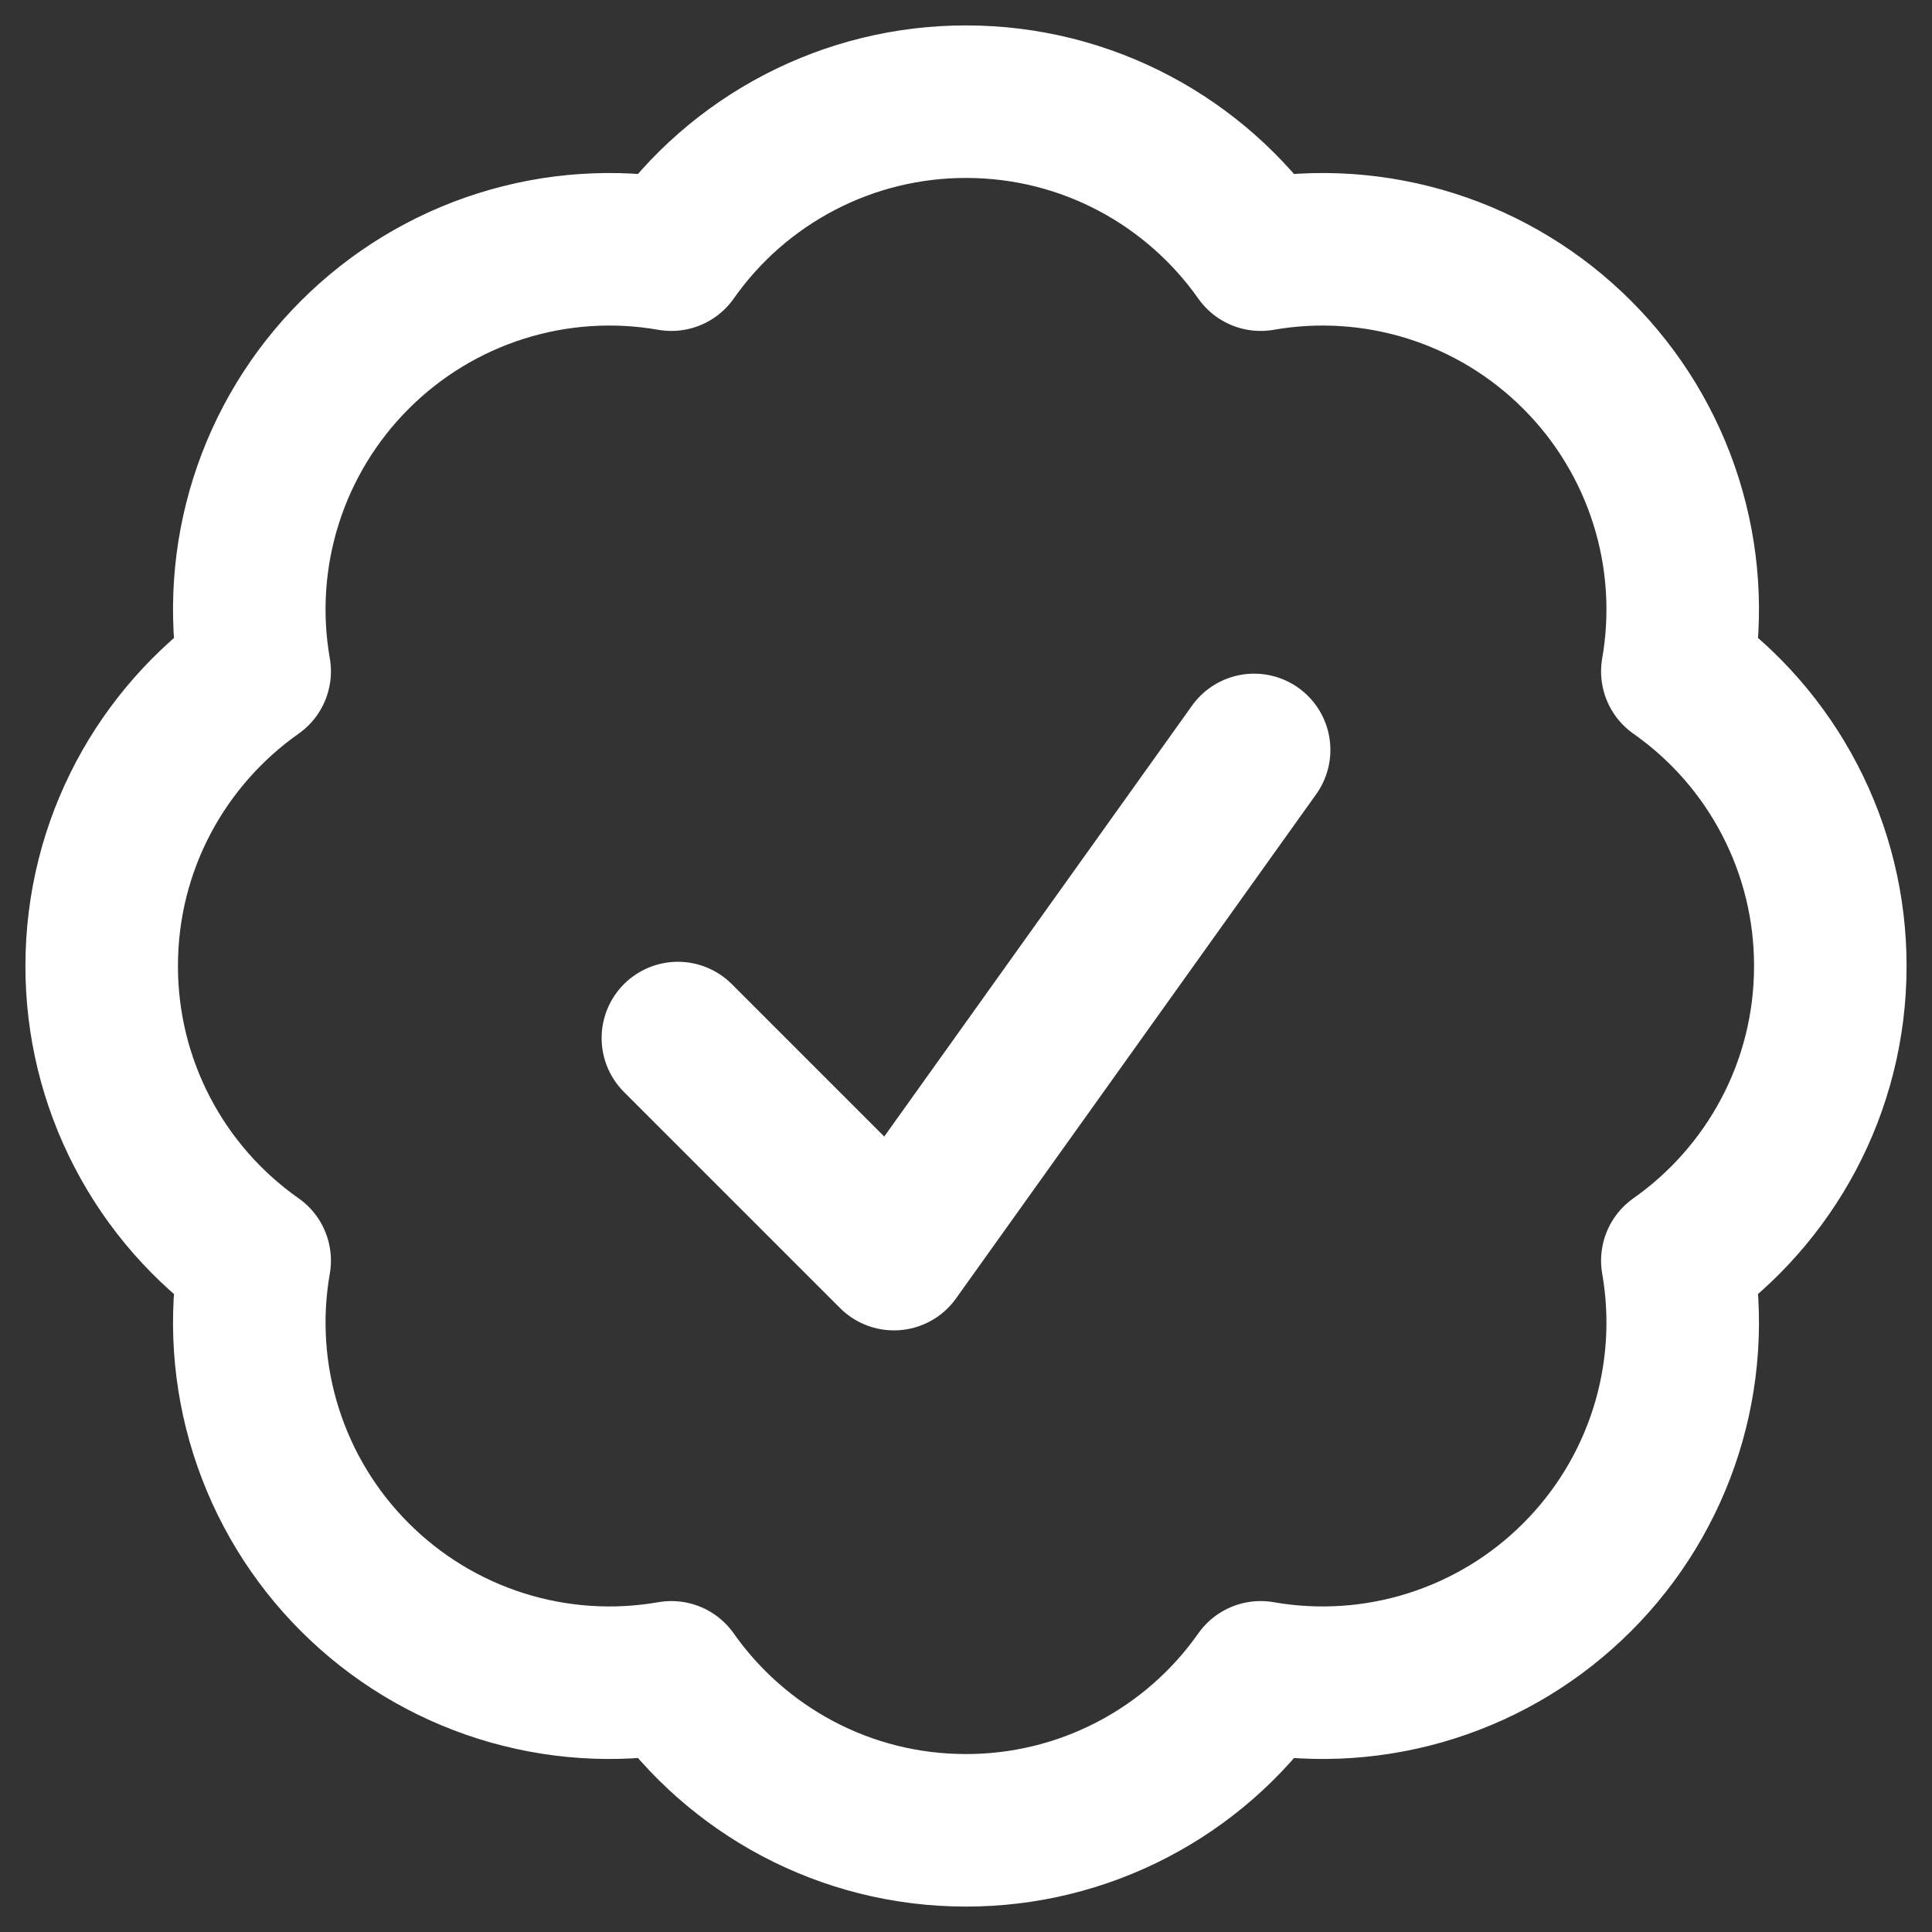
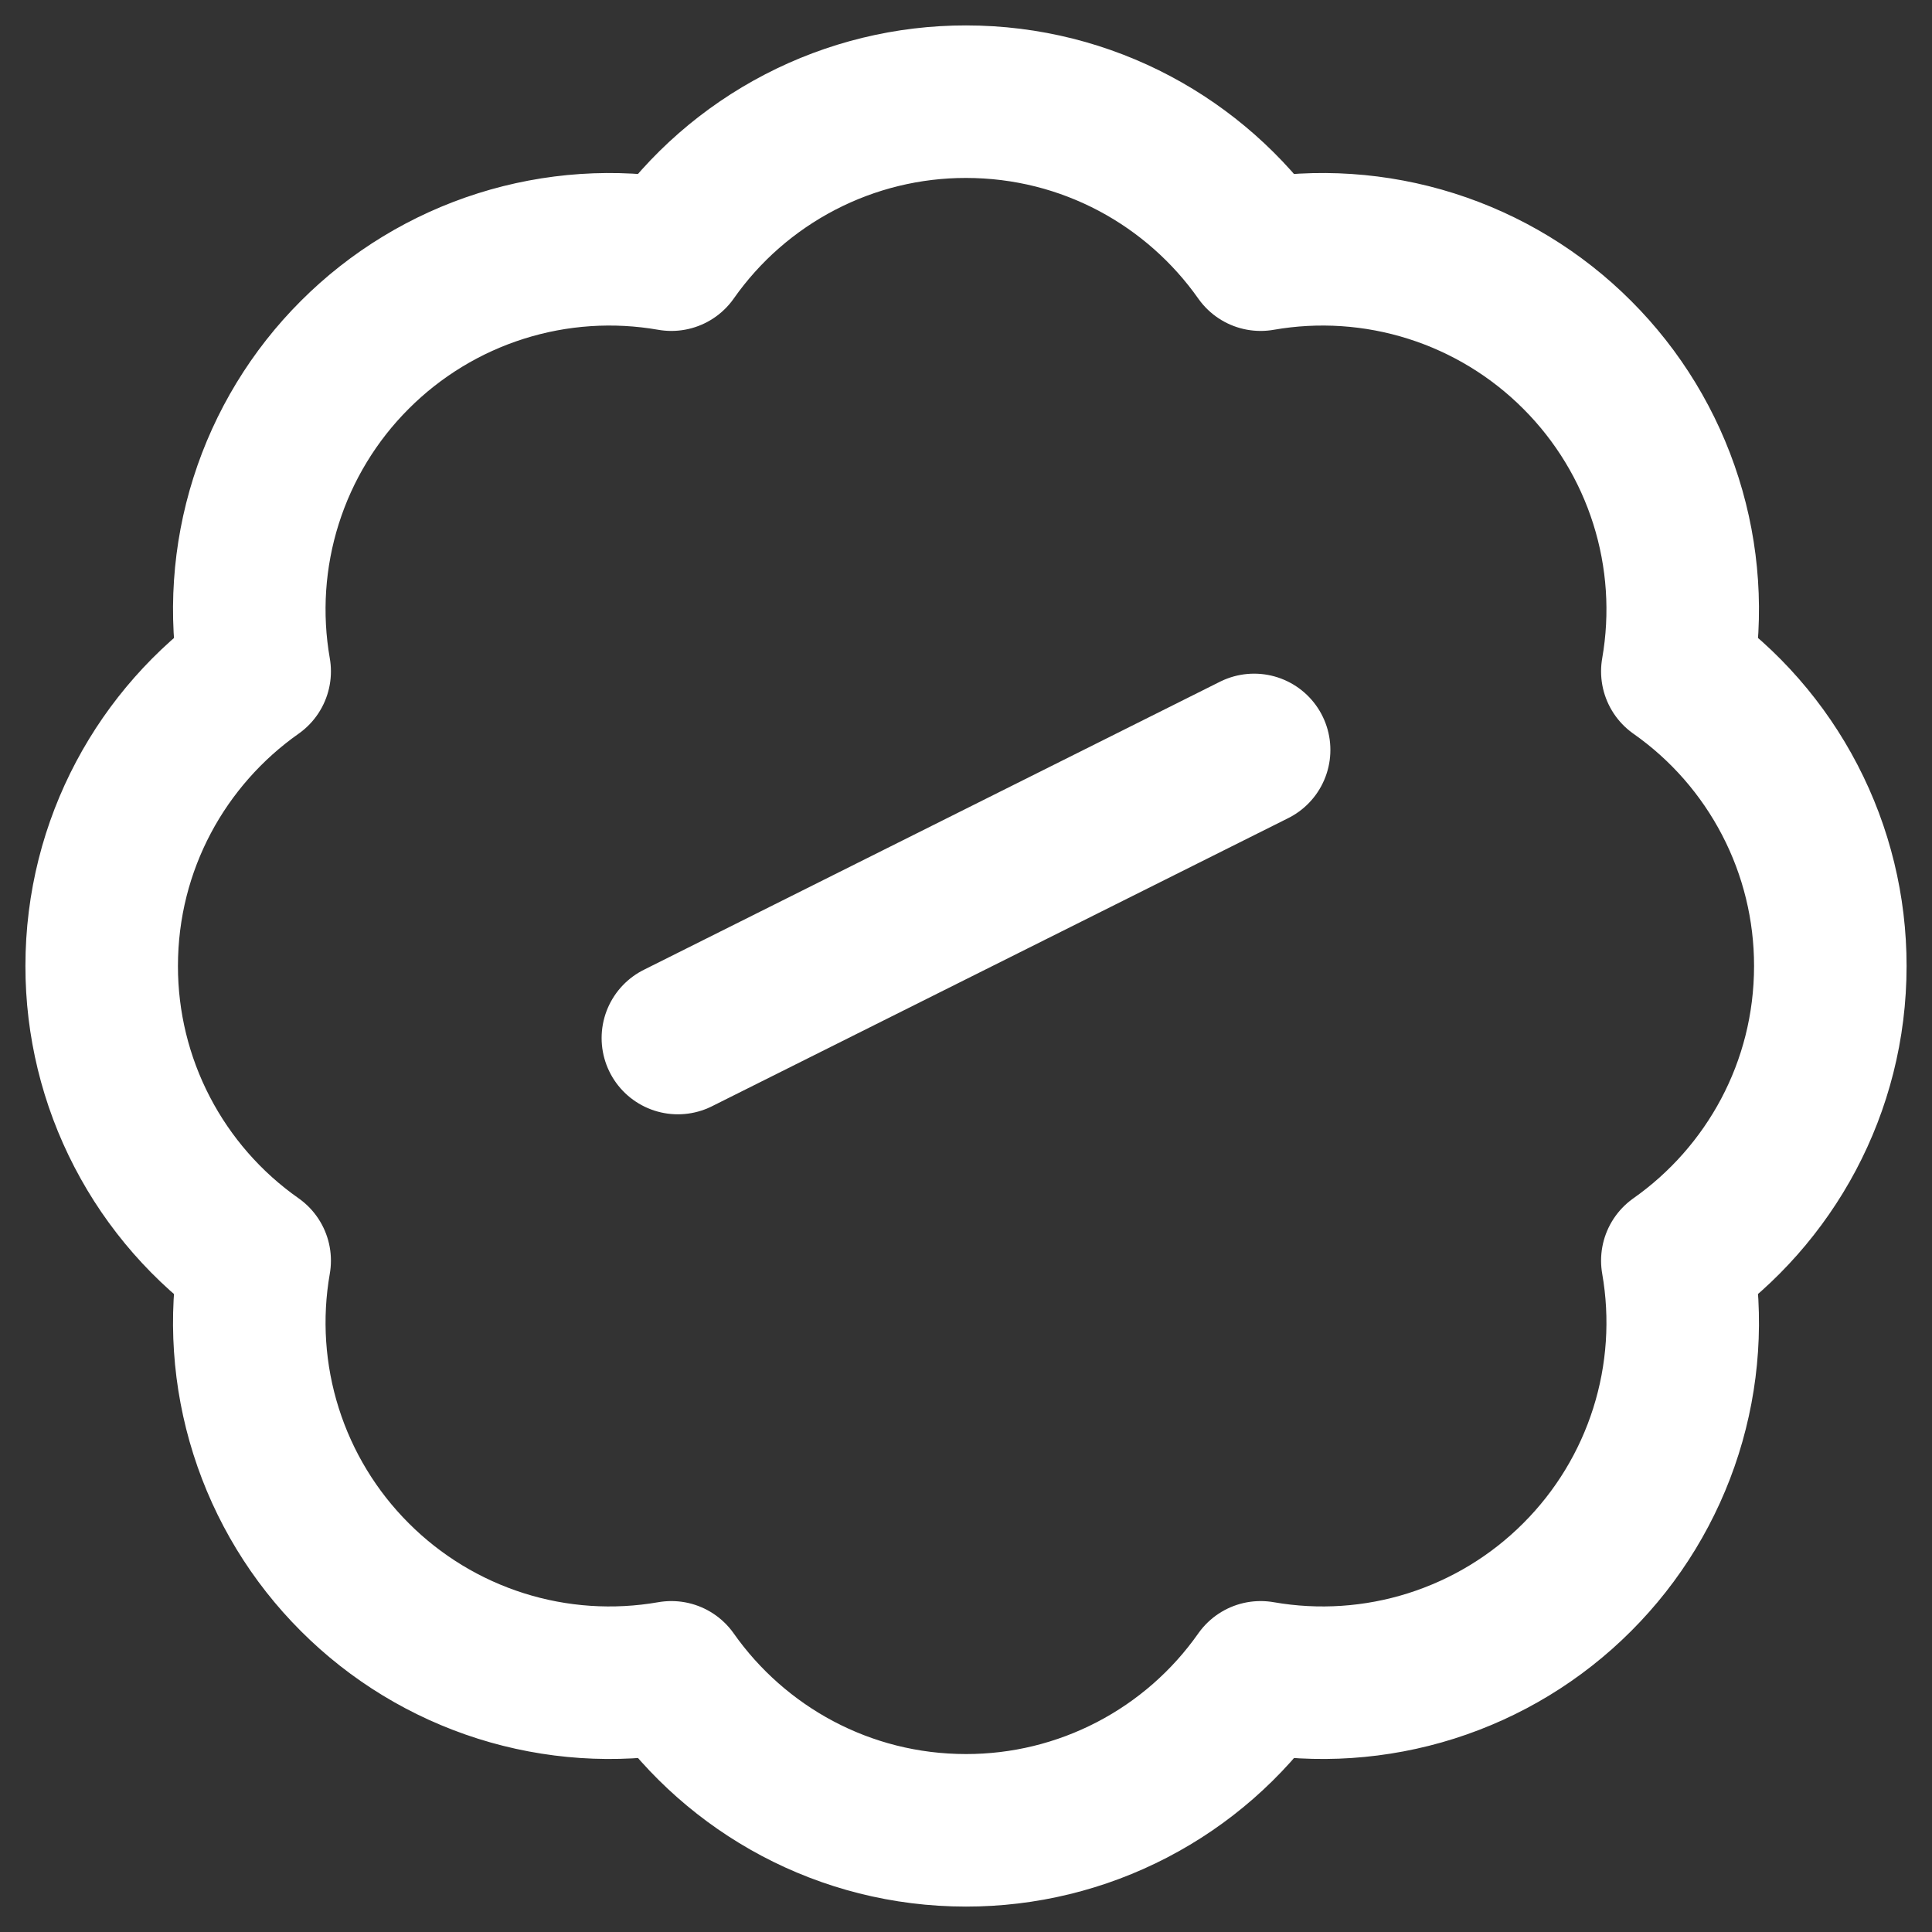
<svg xmlns="http://www.w3.org/2000/svg" width="38" height="38" viewBox="0 0 38 38" fill="none">
  <rect x="0" y="0" width="38" height="38" fill="#333333" stroke="none" />
-   <path d="M13.333 20.417L17.583 24.667L24.667 14.75M36 19C36 21.395 34.81 23.514 32.991 24.795C33.187 25.915 33.11 27.065 32.767 28.149C32.424 29.233 31.825 30.218 31.021 31.021C30.218 31.825 29.233 32.424 28.149 32.767C27.065 33.11 25.915 33.187 24.795 32.991C24.142 33.921 23.274 34.68 22.265 35.204C21.257 35.728 20.137 36.001 19 36C16.605 36 14.486 34.81 13.205 32.991C12.085 33.187 10.935 33.11 9.851 32.767C8.767 32.424 7.782 31.825 6.979 31.021C6.175 30.218 5.576 29.233 5.233 28.149C4.89 27.065 4.813 25.915 5.009 24.795C4.079 24.142 3.32 23.274 2.796 22.265C2.272 21.257 1.999 20.137 2 19C2 16.605 3.19 14.486 5.009 13.205C4.813 12.085 4.89 10.935 5.233 9.851C5.576 8.767 6.175 7.782 6.979 6.979C7.782 6.175 8.767 5.576 9.851 5.233C10.935 4.89 12.085 4.813 13.205 5.009C13.858 4.079 14.726 3.32 15.735 2.796C16.743 2.272 17.863 1.999 19 2C21.395 2 23.514 3.19 24.795 5.009C25.915 4.813 27.065 4.89 28.149 5.233C29.233 5.576 30.218 6.175 31.021 6.979C31.825 7.782 32.424 8.767 32.767 9.851C33.11 10.935 33.187 12.085 32.991 13.205C33.921 13.858 34.68 14.726 35.204 15.735C35.728 16.743 36.001 17.863 36 19V19Z" stroke="white" stroke-width="3" stroke-linecap="round" stroke-linejoin="round" />
+   <path d="M13.333 20.417L24.667 14.75M36 19C36 21.395 34.81 23.514 32.991 24.795C33.187 25.915 33.11 27.065 32.767 28.149C32.424 29.233 31.825 30.218 31.021 31.021C30.218 31.825 29.233 32.424 28.149 32.767C27.065 33.11 25.915 33.187 24.795 32.991C24.142 33.921 23.274 34.68 22.265 35.204C21.257 35.728 20.137 36.001 19 36C16.605 36 14.486 34.81 13.205 32.991C12.085 33.187 10.935 33.11 9.851 32.767C8.767 32.424 7.782 31.825 6.979 31.021C6.175 30.218 5.576 29.233 5.233 28.149C4.89 27.065 4.813 25.915 5.009 24.795C4.079 24.142 3.32 23.274 2.796 22.265C2.272 21.257 1.999 20.137 2 19C2 16.605 3.19 14.486 5.009 13.205C4.813 12.085 4.89 10.935 5.233 9.851C5.576 8.767 6.175 7.782 6.979 6.979C7.782 6.175 8.767 5.576 9.851 5.233C10.935 4.89 12.085 4.813 13.205 5.009C13.858 4.079 14.726 3.32 15.735 2.796C16.743 2.272 17.863 1.999 19 2C21.395 2 23.514 3.19 24.795 5.009C25.915 4.813 27.065 4.89 28.149 5.233C29.233 5.576 30.218 6.175 31.021 6.979C31.825 7.782 32.424 8.767 32.767 9.851C33.11 10.935 33.187 12.085 32.991 13.205C33.921 13.858 34.68 14.726 35.204 15.735C35.728 16.743 36.001 17.863 36 19V19Z" stroke="white" stroke-width="3" stroke-linecap="round" stroke-linejoin="round" />
</svg>